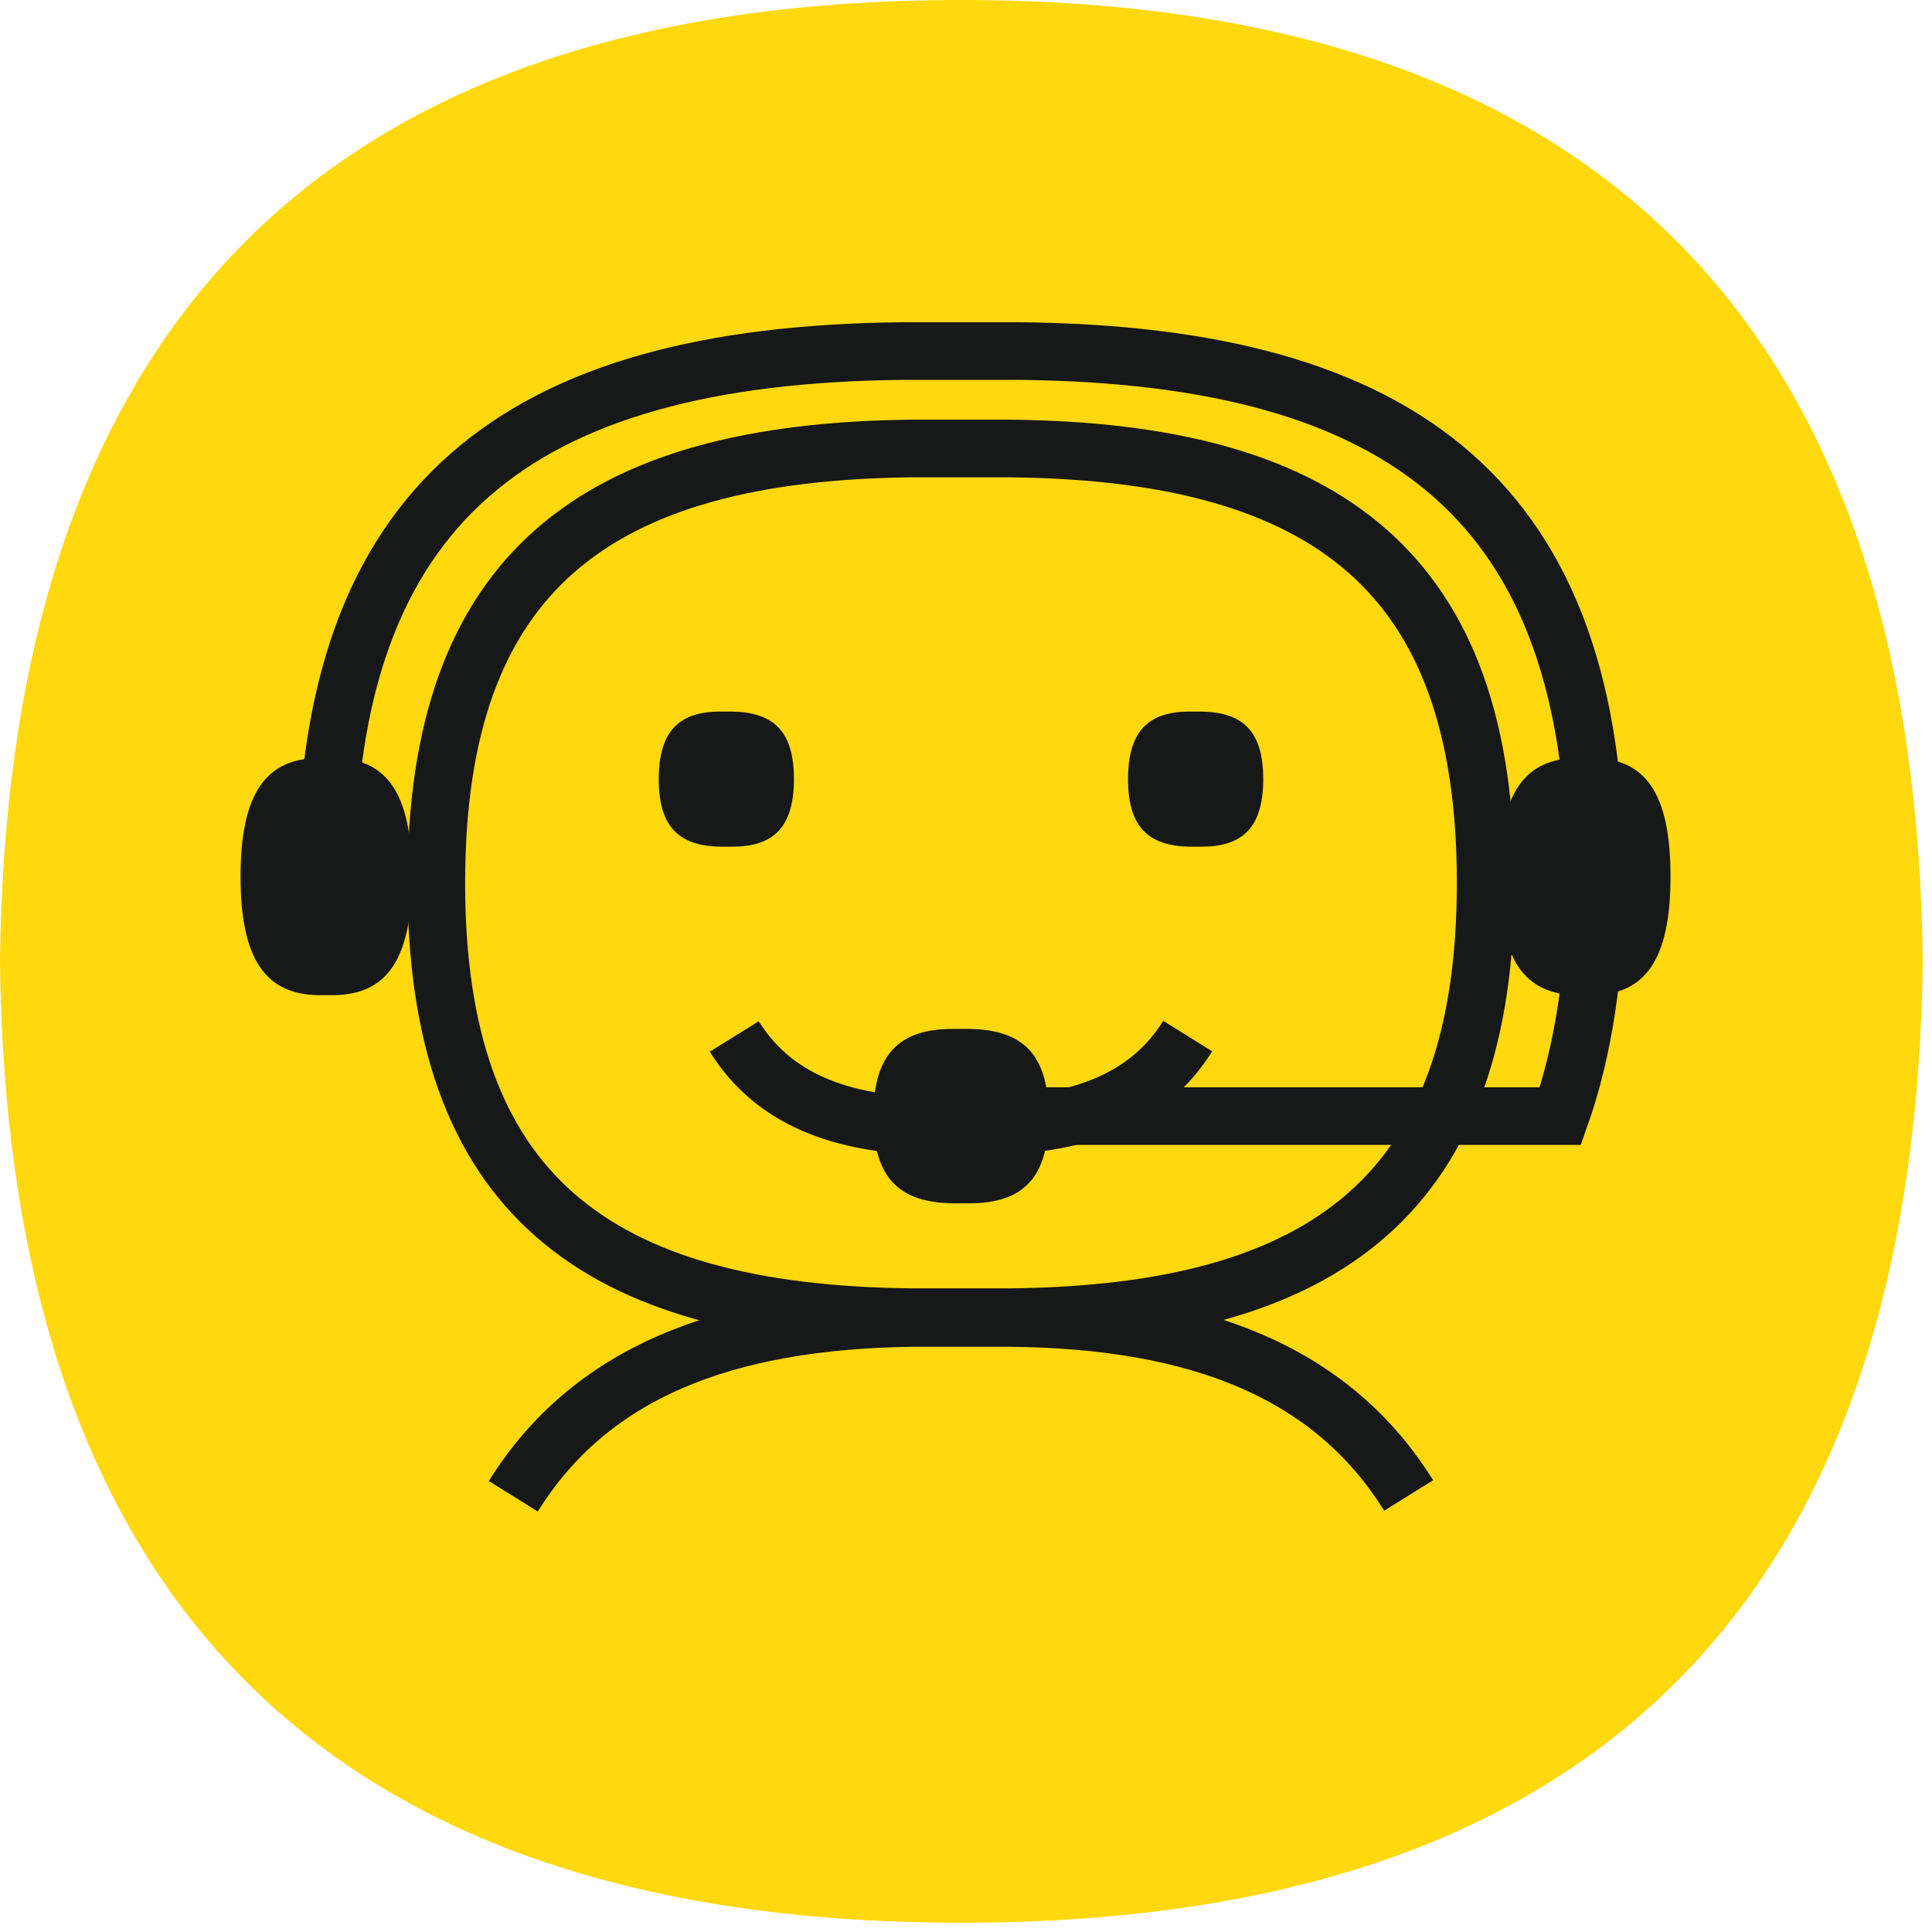
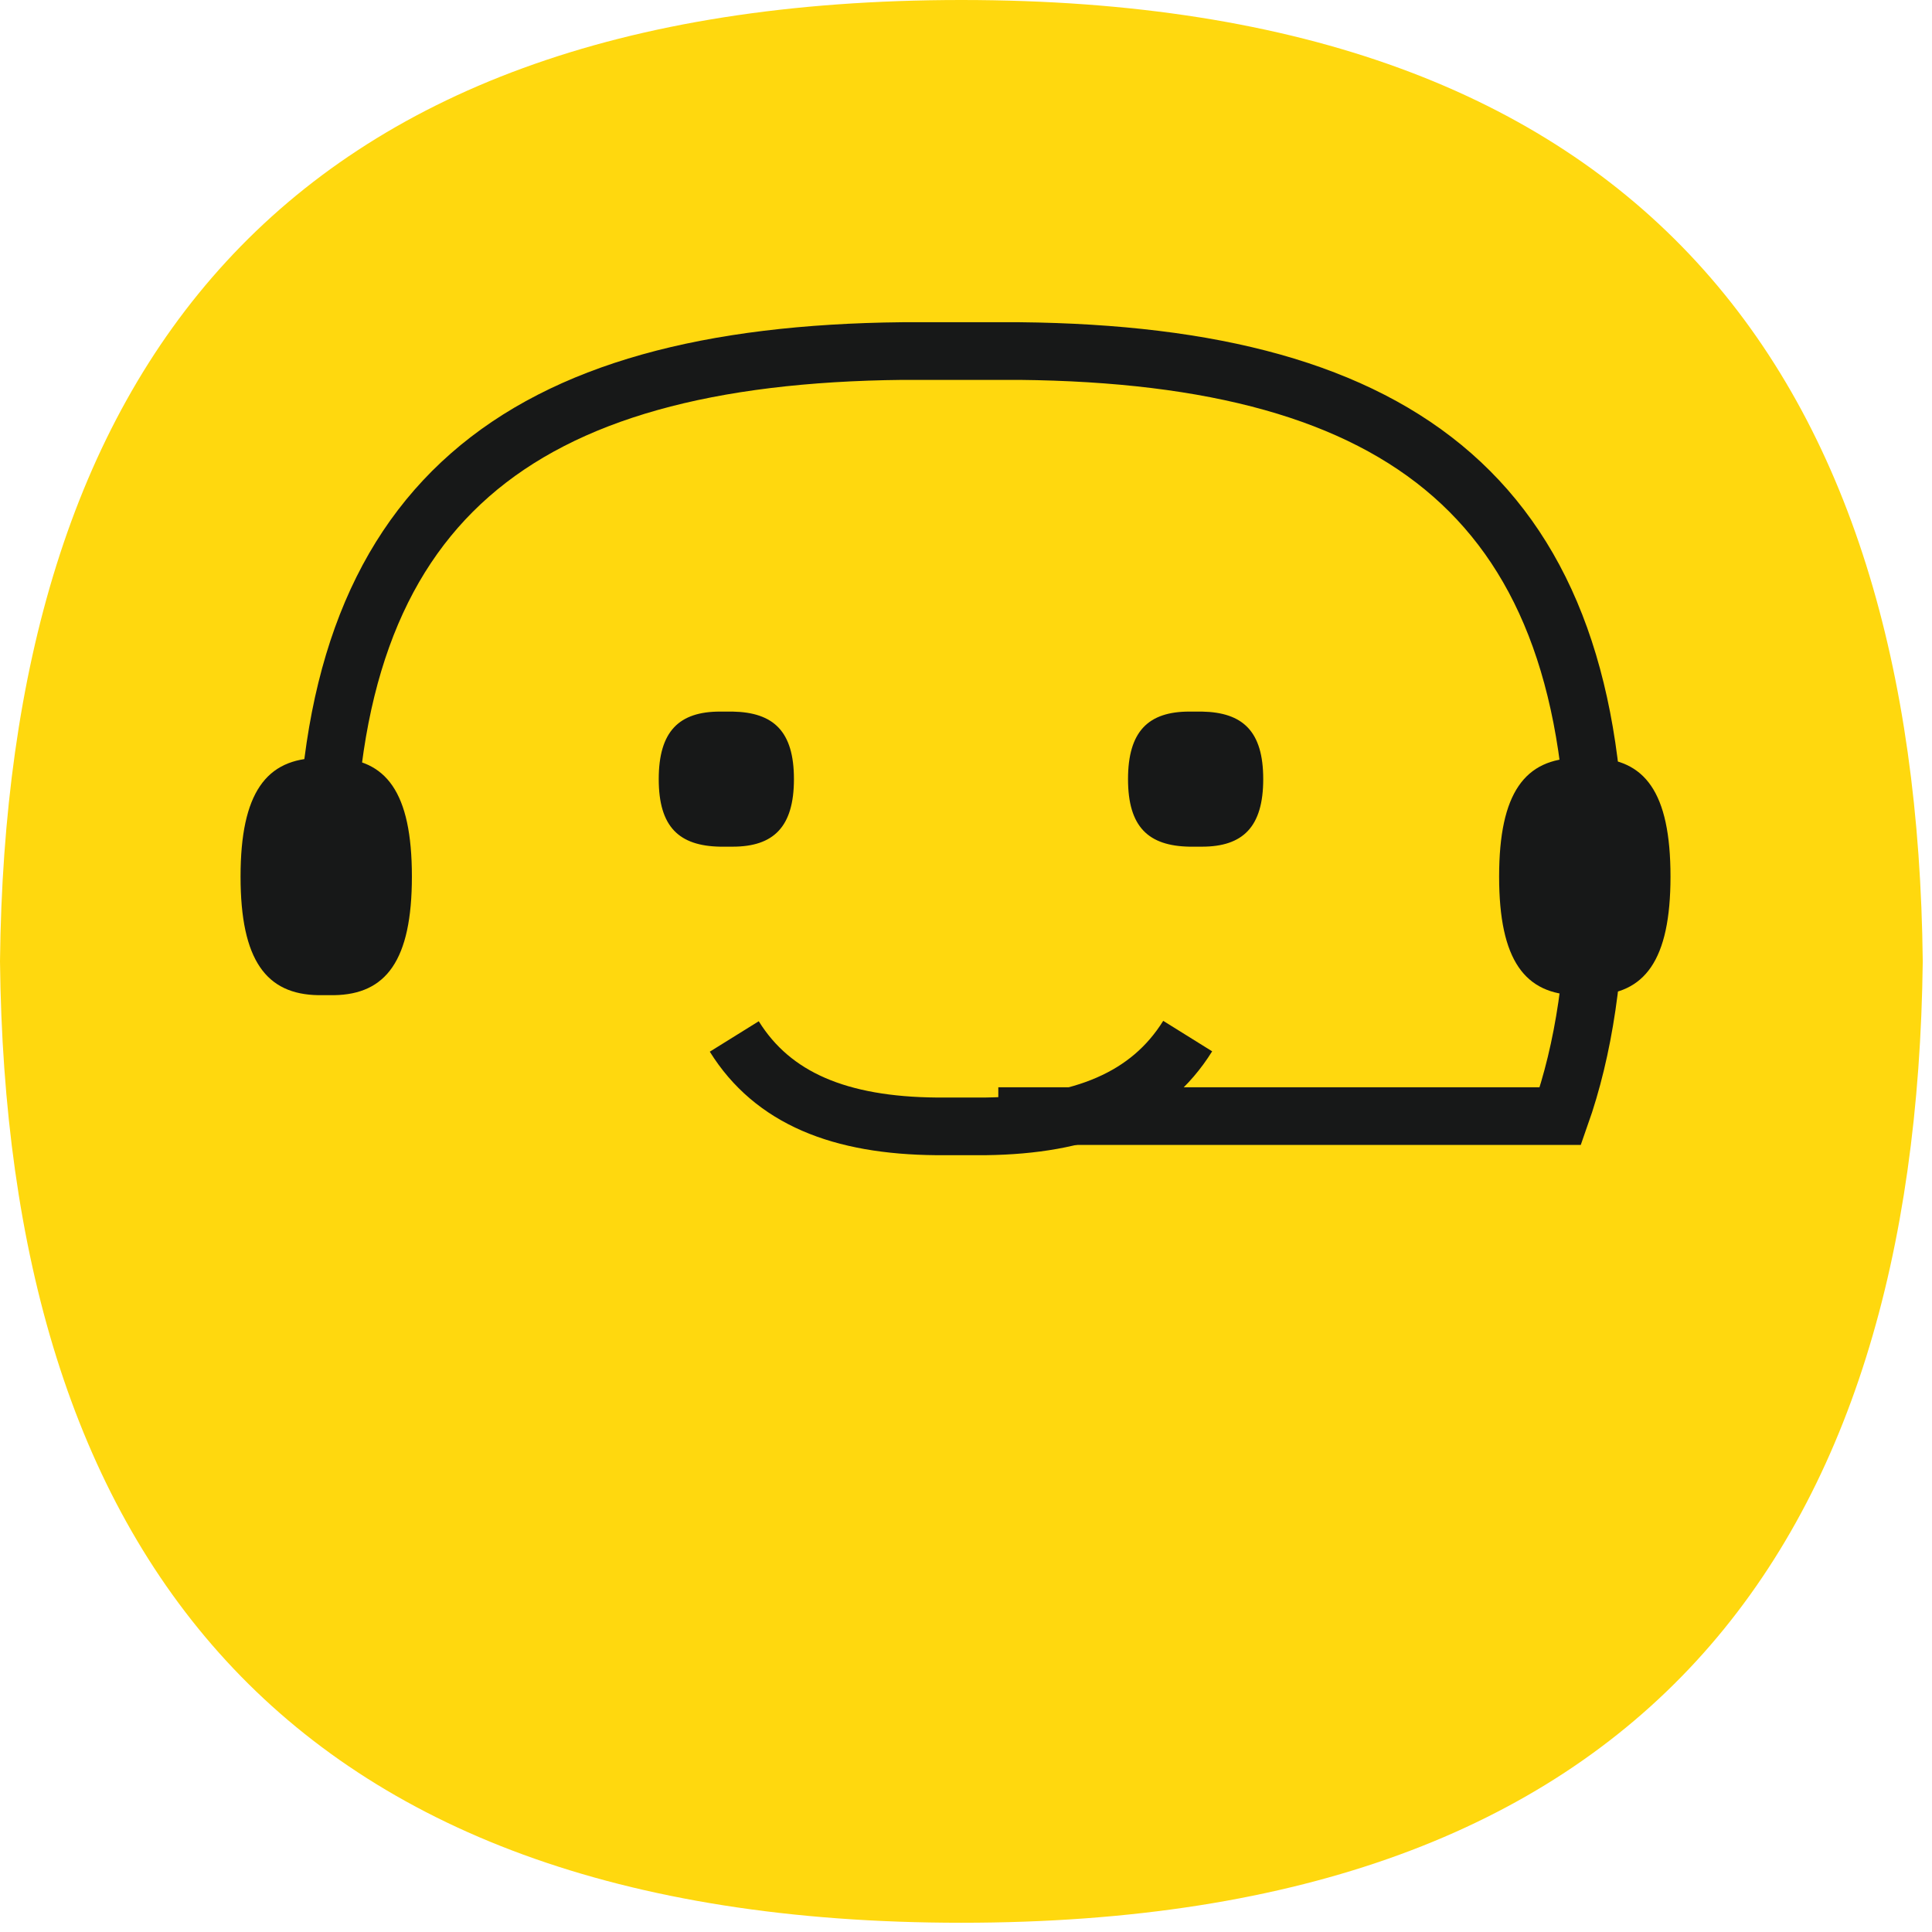
<svg xmlns="http://www.w3.org/2000/svg" width="51" height="51" viewBox="0 0 51 51" fill="none">
  <g id="Group 1171280430">
    <path id="Vector" d="M25.378 0C7.304 0 0.166 9.952 0 25.378C0.166 40.783 7.304 50.756 25.378 50.756C43.452 50.756 50.569 40.803 50.756 25.378C50.59 9.973 43.452 0 25.378 0Z" fill="#FFD80E" />
-     <path id="Vector_2" d="M39.218 23.305C39.218 15.136 35.068 11.922 26.644 11.839H26.332H24.091C15.687 11.922 11.517 15.136 11.517 23.305C11.517 31.474 15.667 34.688 24.091 34.771H24.403H26.644C35.048 34.688 39.218 31.474 39.218 23.305Z" stroke="#171818" stroke-width="1.522" />
-     <path id="Vector_3" d="M37.185 39.477C35.172 36.242 31.665 34.833 26.643 34.791H26.332H24.091C19.069 34.853 15.563 36.263 13.55 39.498" stroke="#171818" stroke-width="1.522" />
    <path id="Vector_4" d="M19.383 27.36C20.402 28.998 22.178 29.712 24.721 29.733L24.879 29.733L26.014 29.733C28.556 29.701 30.332 28.988 31.352 27.35" stroke="#171818" stroke-width="1.522" />
    <path id="Vector_5" d="M20.958 20.567C20.958 19.302 20.418 18.805 19.339 18.784H19.298H19.007C17.928 18.784 17.389 19.302 17.389 20.567C17.389 21.832 17.928 22.329 19.007 22.35H19.049H19.339C20.418 22.35 20.958 21.832 20.958 20.567Z" fill="#171818" />
    <path id="Vector_6" d="M10.873 23.139C10.873 20.9 10.188 20.029 8.819 20.009H8.777H8.404C7.034 20.029 6.35 20.921 6.35 23.139C6.35 25.358 7.034 26.249 8.404 26.27H8.445H8.819C10.188 26.249 10.873 25.358 10.873 23.139Z" fill="#171818" />
    <path id="Vector_7" d="M44.097 23.139C44.097 20.9 43.412 20.029 42.042 20.009H42.001H41.627C40.258 20.029 39.573 20.921 39.573 23.139C39.573 25.358 40.258 26.249 41.627 26.27H41.669H42.042C43.412 26.249 44.097 25.358 44.097 23.139Z" fill="#171818" />
-     <path id="Vector_8" d="M27.681 29.462C27.681 27.825 26.996 27.182 25.585 27.161H25.523H25.149C23.738 27.161 23.054 27.825 23.054 29.462C23.054 31.1 23.738 31.743 25.149 31.764H25.212H25.585C26.996 31.764 27.681 31.1 27.681 29.462Z" fill="#171818" />
    <path id="Vector_9" d="M33.346 20.567C33.346 19.302 32.807 18.805 31.728 18.784H31.686H31.396C30.317 18.784 29.777 19.302 29.777 20.567C29.777 21.832 30.317 22.329 31.396 22.35H31.437H31.728C32.807 22.35 33.346 21.832 33.346 20.567Z" fill="#171818" />
    <path id="Vector_10" d="M26.353 29.462H41.19C41.812 27.699 42.123 25.605 42.123 23.138C42.123 13.269 37.102 9.371 26.913 9.267H26.54H23.821C13.654 9.371 8.611 13.269 8.611 23.138" stroke="#171818" stroke-width="1.522" />
  </g>
</svg>